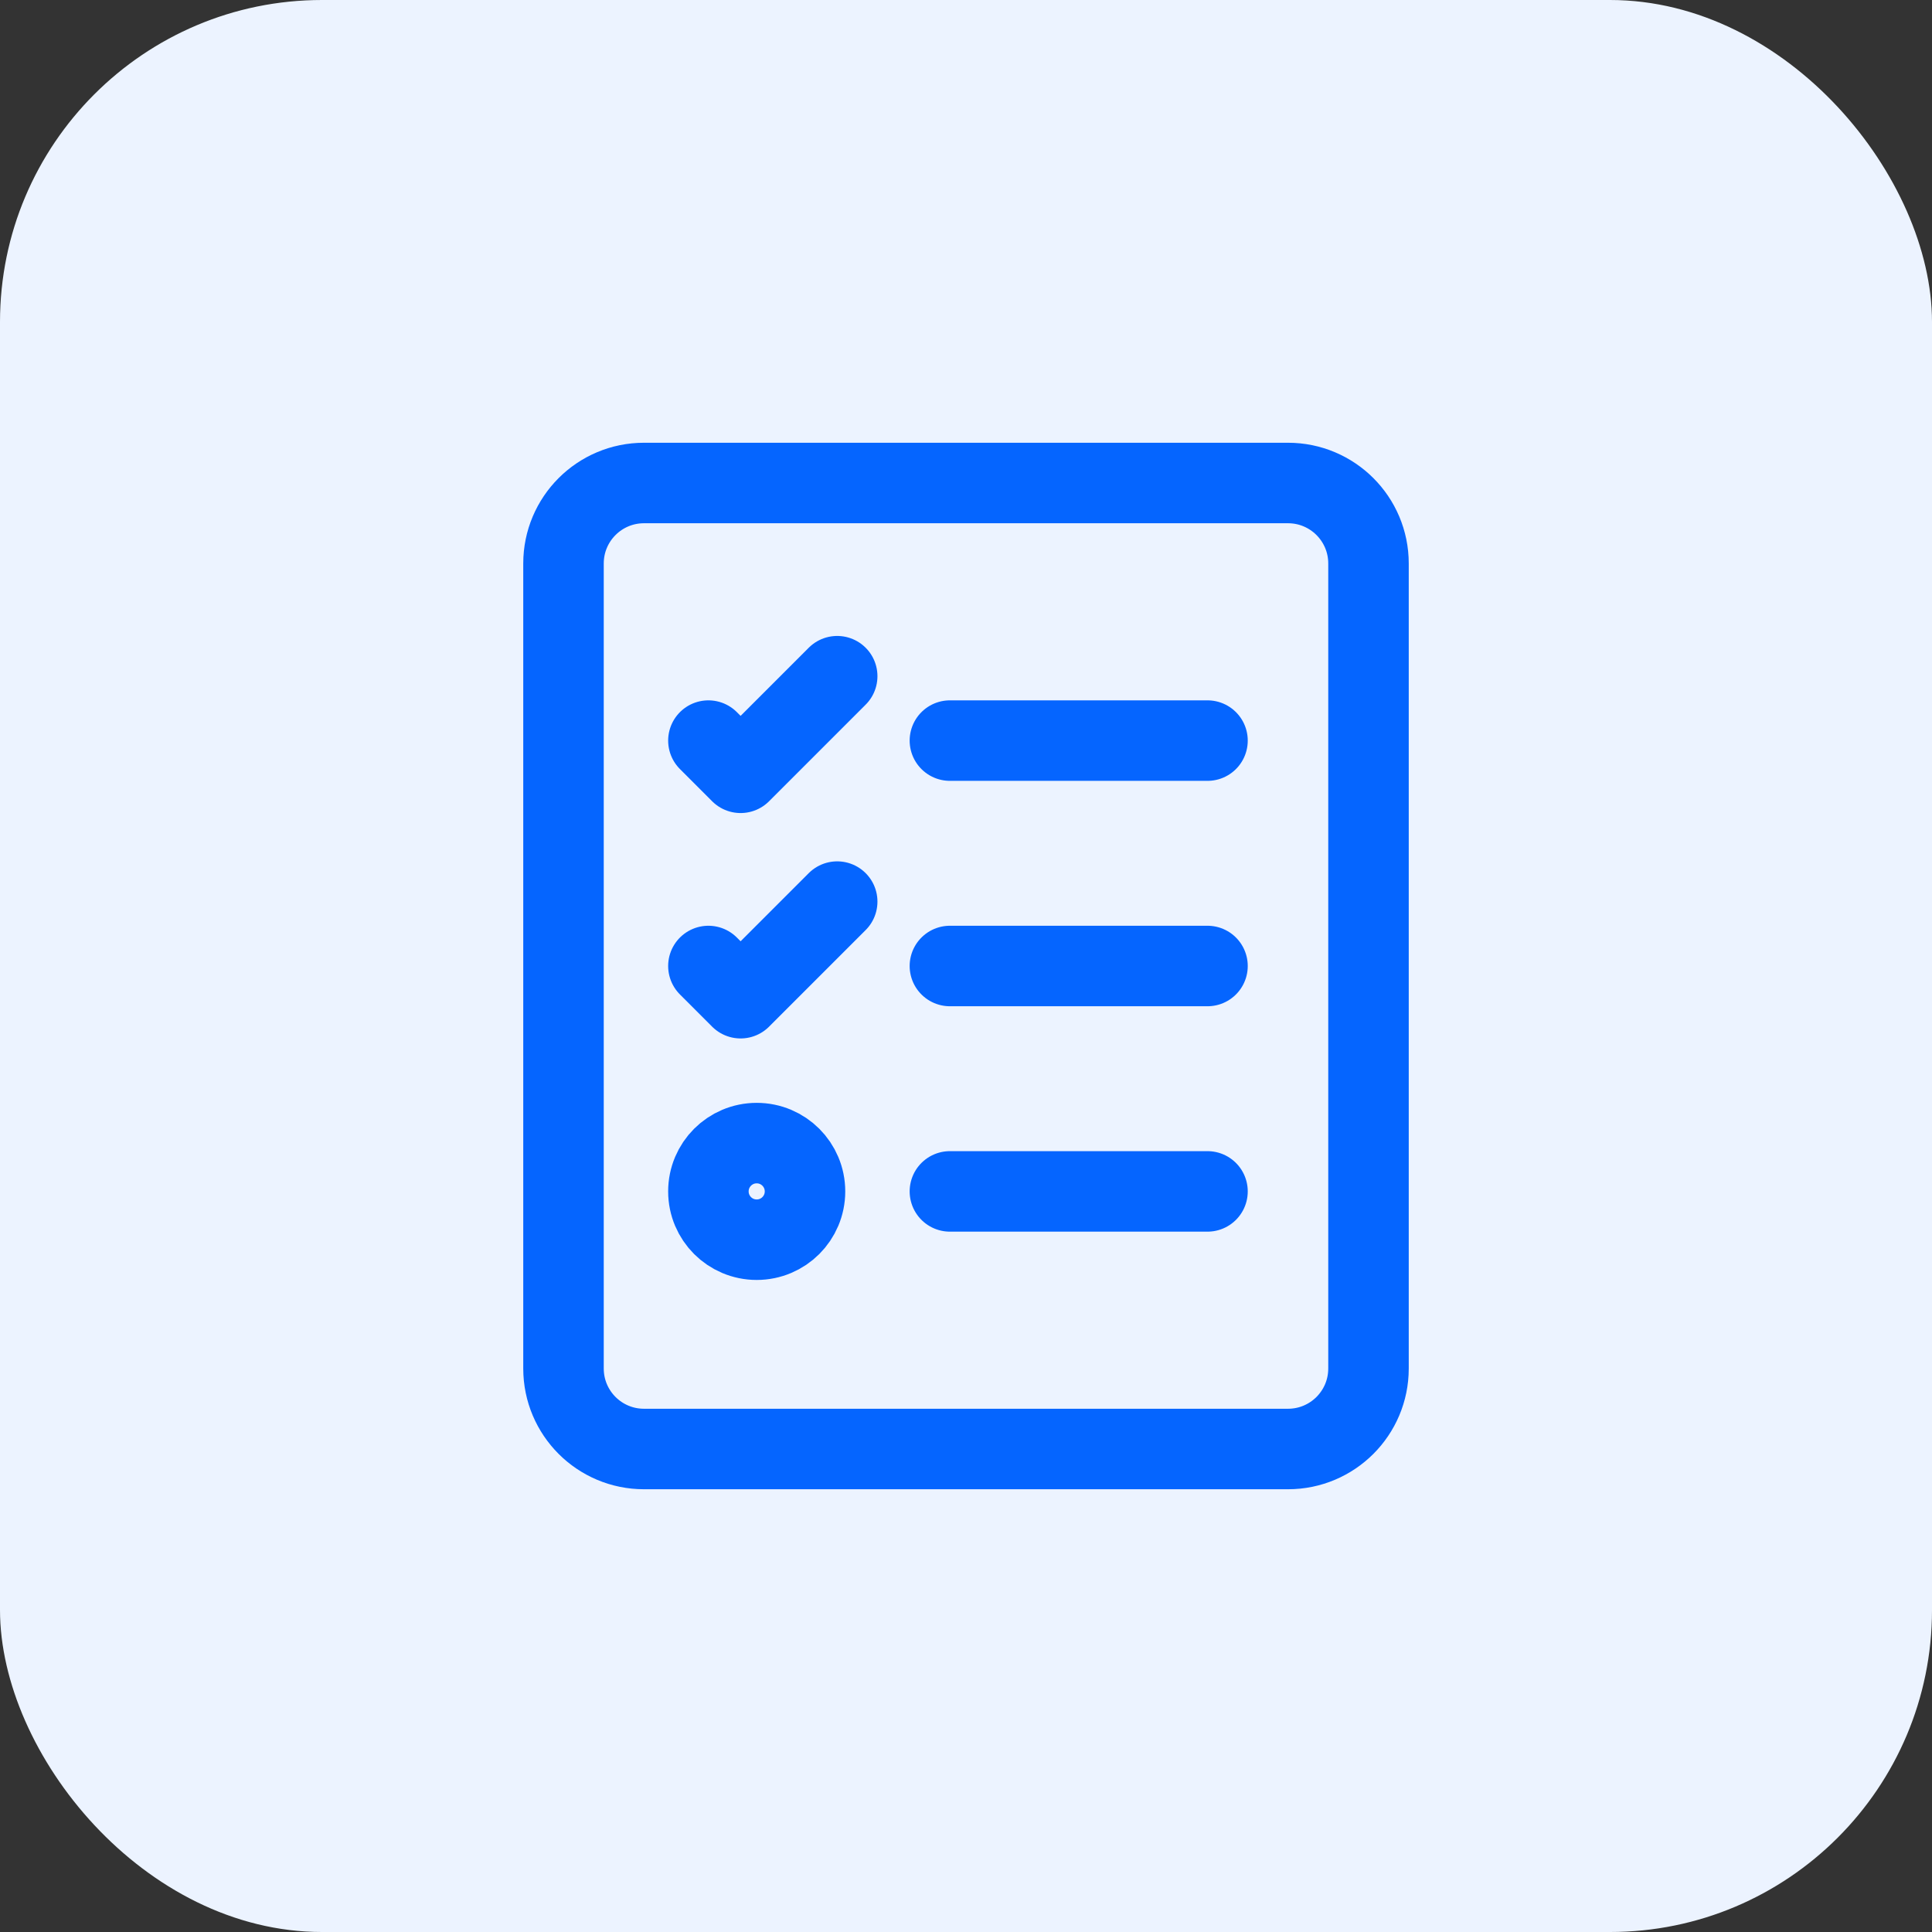
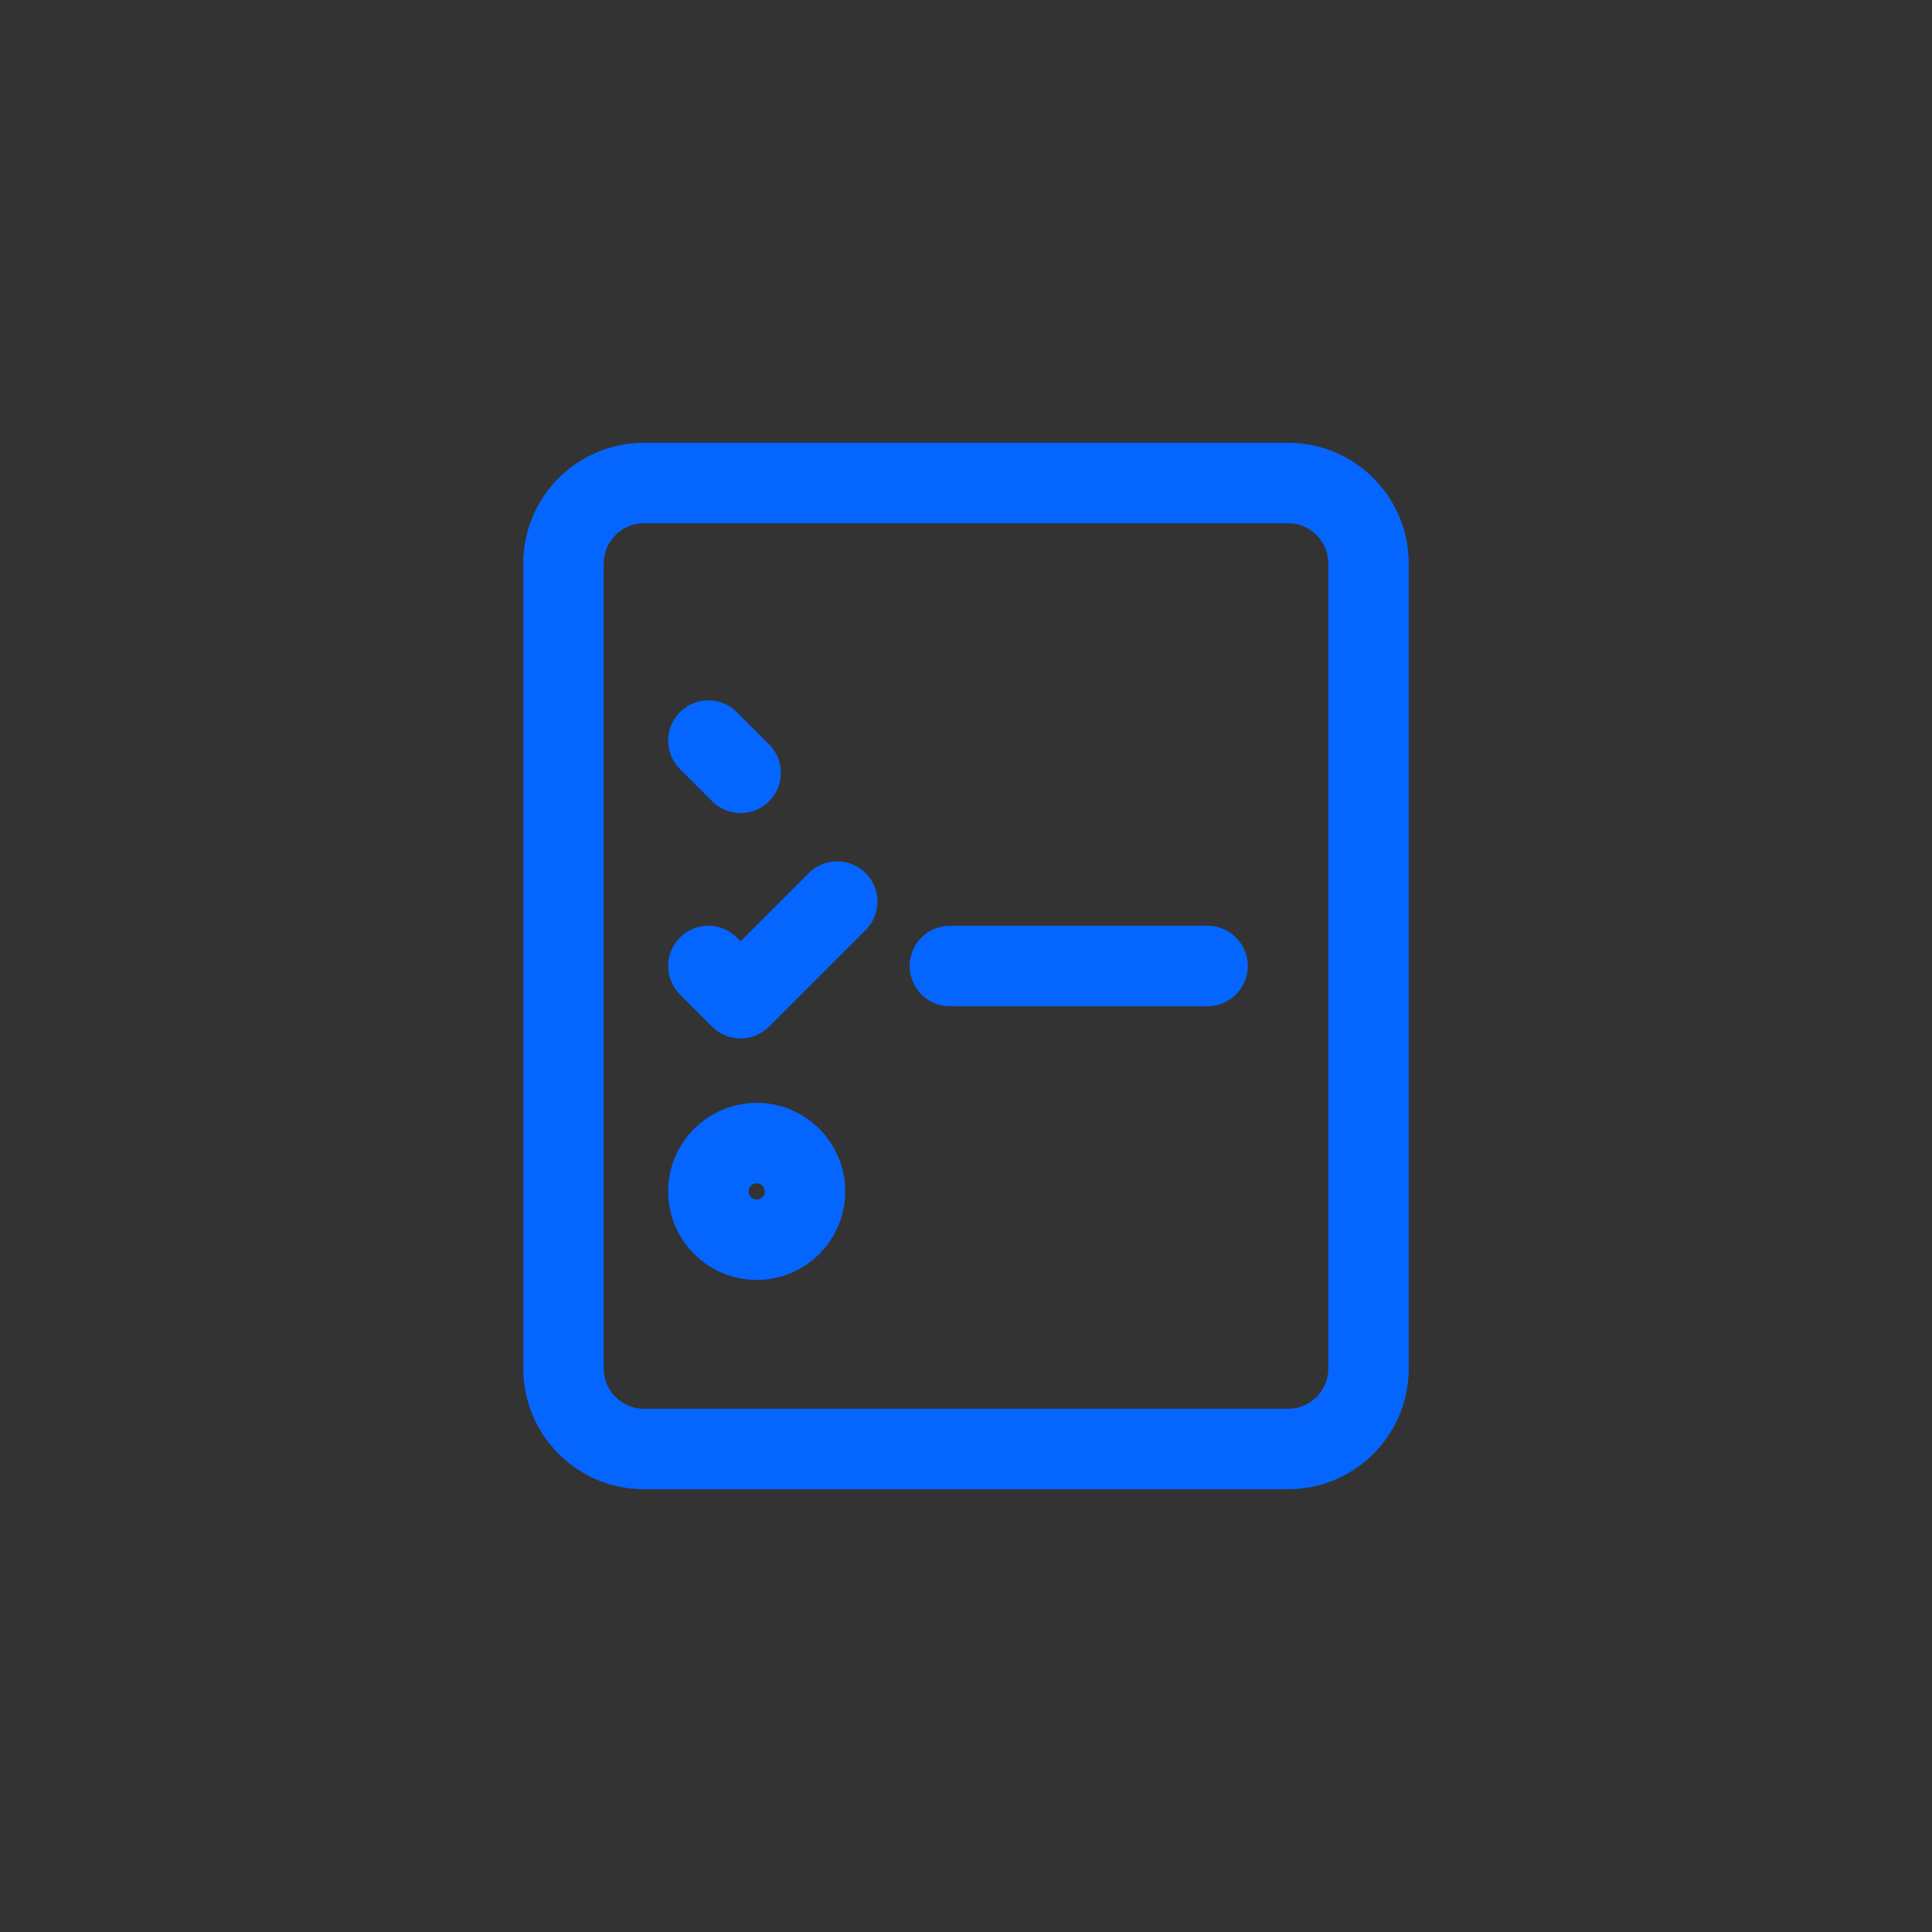
<svg xmlns="http://www.w3.org/2000/svg" width="48" height="48" viewBox="0 0 48 48" fill="none">
  <rect x="0" y="0" width="48" height="48" fill="#333333" stroke="none" />
-   <rect width="48" height="48" rx="8" fill="#ECF3FF" />
  <path d="M32 12H16C14.895 12 14 12.895 14 14V34C14 35.105 14.895 36 16 36H32C33.105 36 34 35.105 34 34V14C34 12.895 33.105 12 32 12Z" stroke="#0565FF" stroke-width="2" stroke-linecap="round" stroke-linejoin="round" />
-   <path d="M23.6 18.4H30" stroke="#0565FF" stroke-width="2" stroke-linecap="round" stroke-linejoin="round" />
-   <path d="M17.6 18.4L18.4 19.2L20.8 16.8" stroke="#0565FF" stroke-width="2" stroke-linecap="round" stroke-linejoin="round" />
+   <path d="M17.6 18.4L18.4 19.2" stroke="#0565FF" stroke-width="2" stroke-linecap="round" stroke-linejoin="round" />
  <path d="M23.6 24H30" stroke="#0565FF" stroke-width="2" stroke-linecap="round" stroke-linejoin="round" />
  <path d="M17.6 24L18.4 24.8L20.8 22.4" stroke="#0565FF" stroke-width="2" stroke-linecap="round" stroke-linejoin="round" />
-   <path d="M23.6 29.6H30" stroke="#0565FF" stroke-width="2" stroke-linecap="round" stroke-linejoin="round" />
  <path d="M18.8 30.8C19.463 30.8 20 30.263 20 29.6C20 28.937 19.463 28.4 18.8 28.4C18.137 28.4 17.6 28.937 17.6 29.6C17.6 30.263 18.137 30.8 18.8 30.8Z" stroke="#0565FF" stroke-width="2" stroke-linecap="round" stroke-linejoin="round" />
</svg>